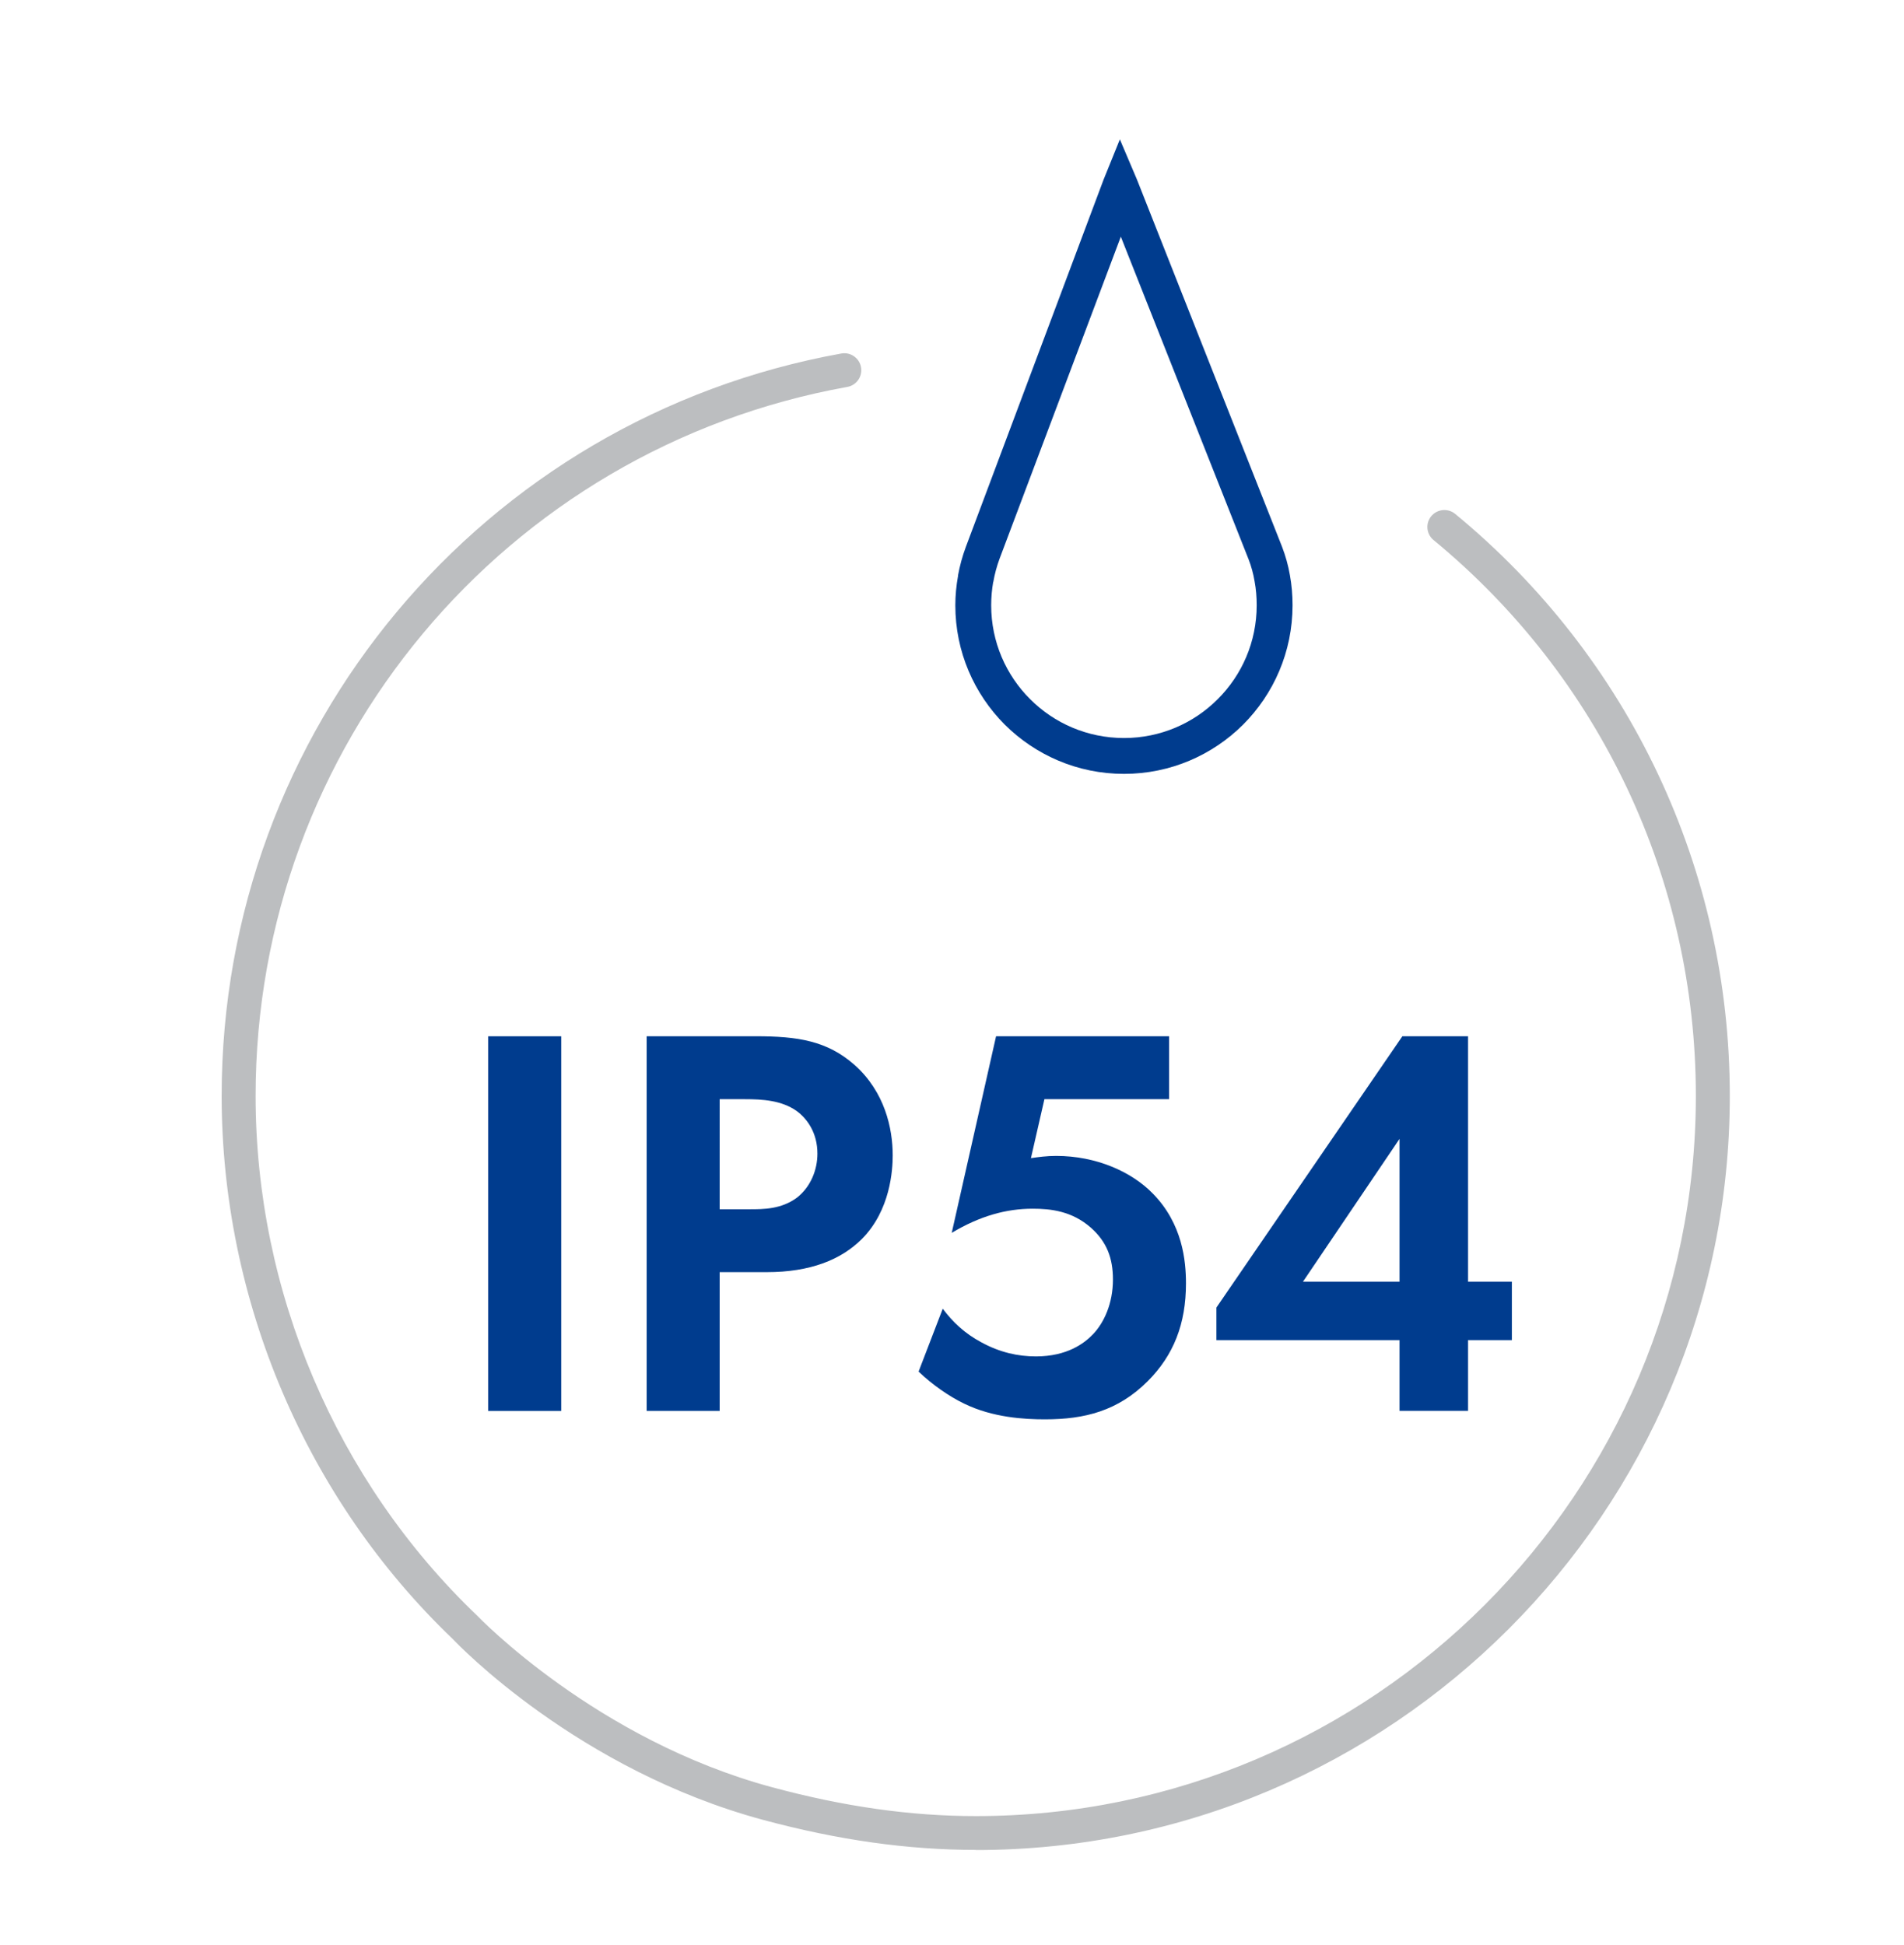
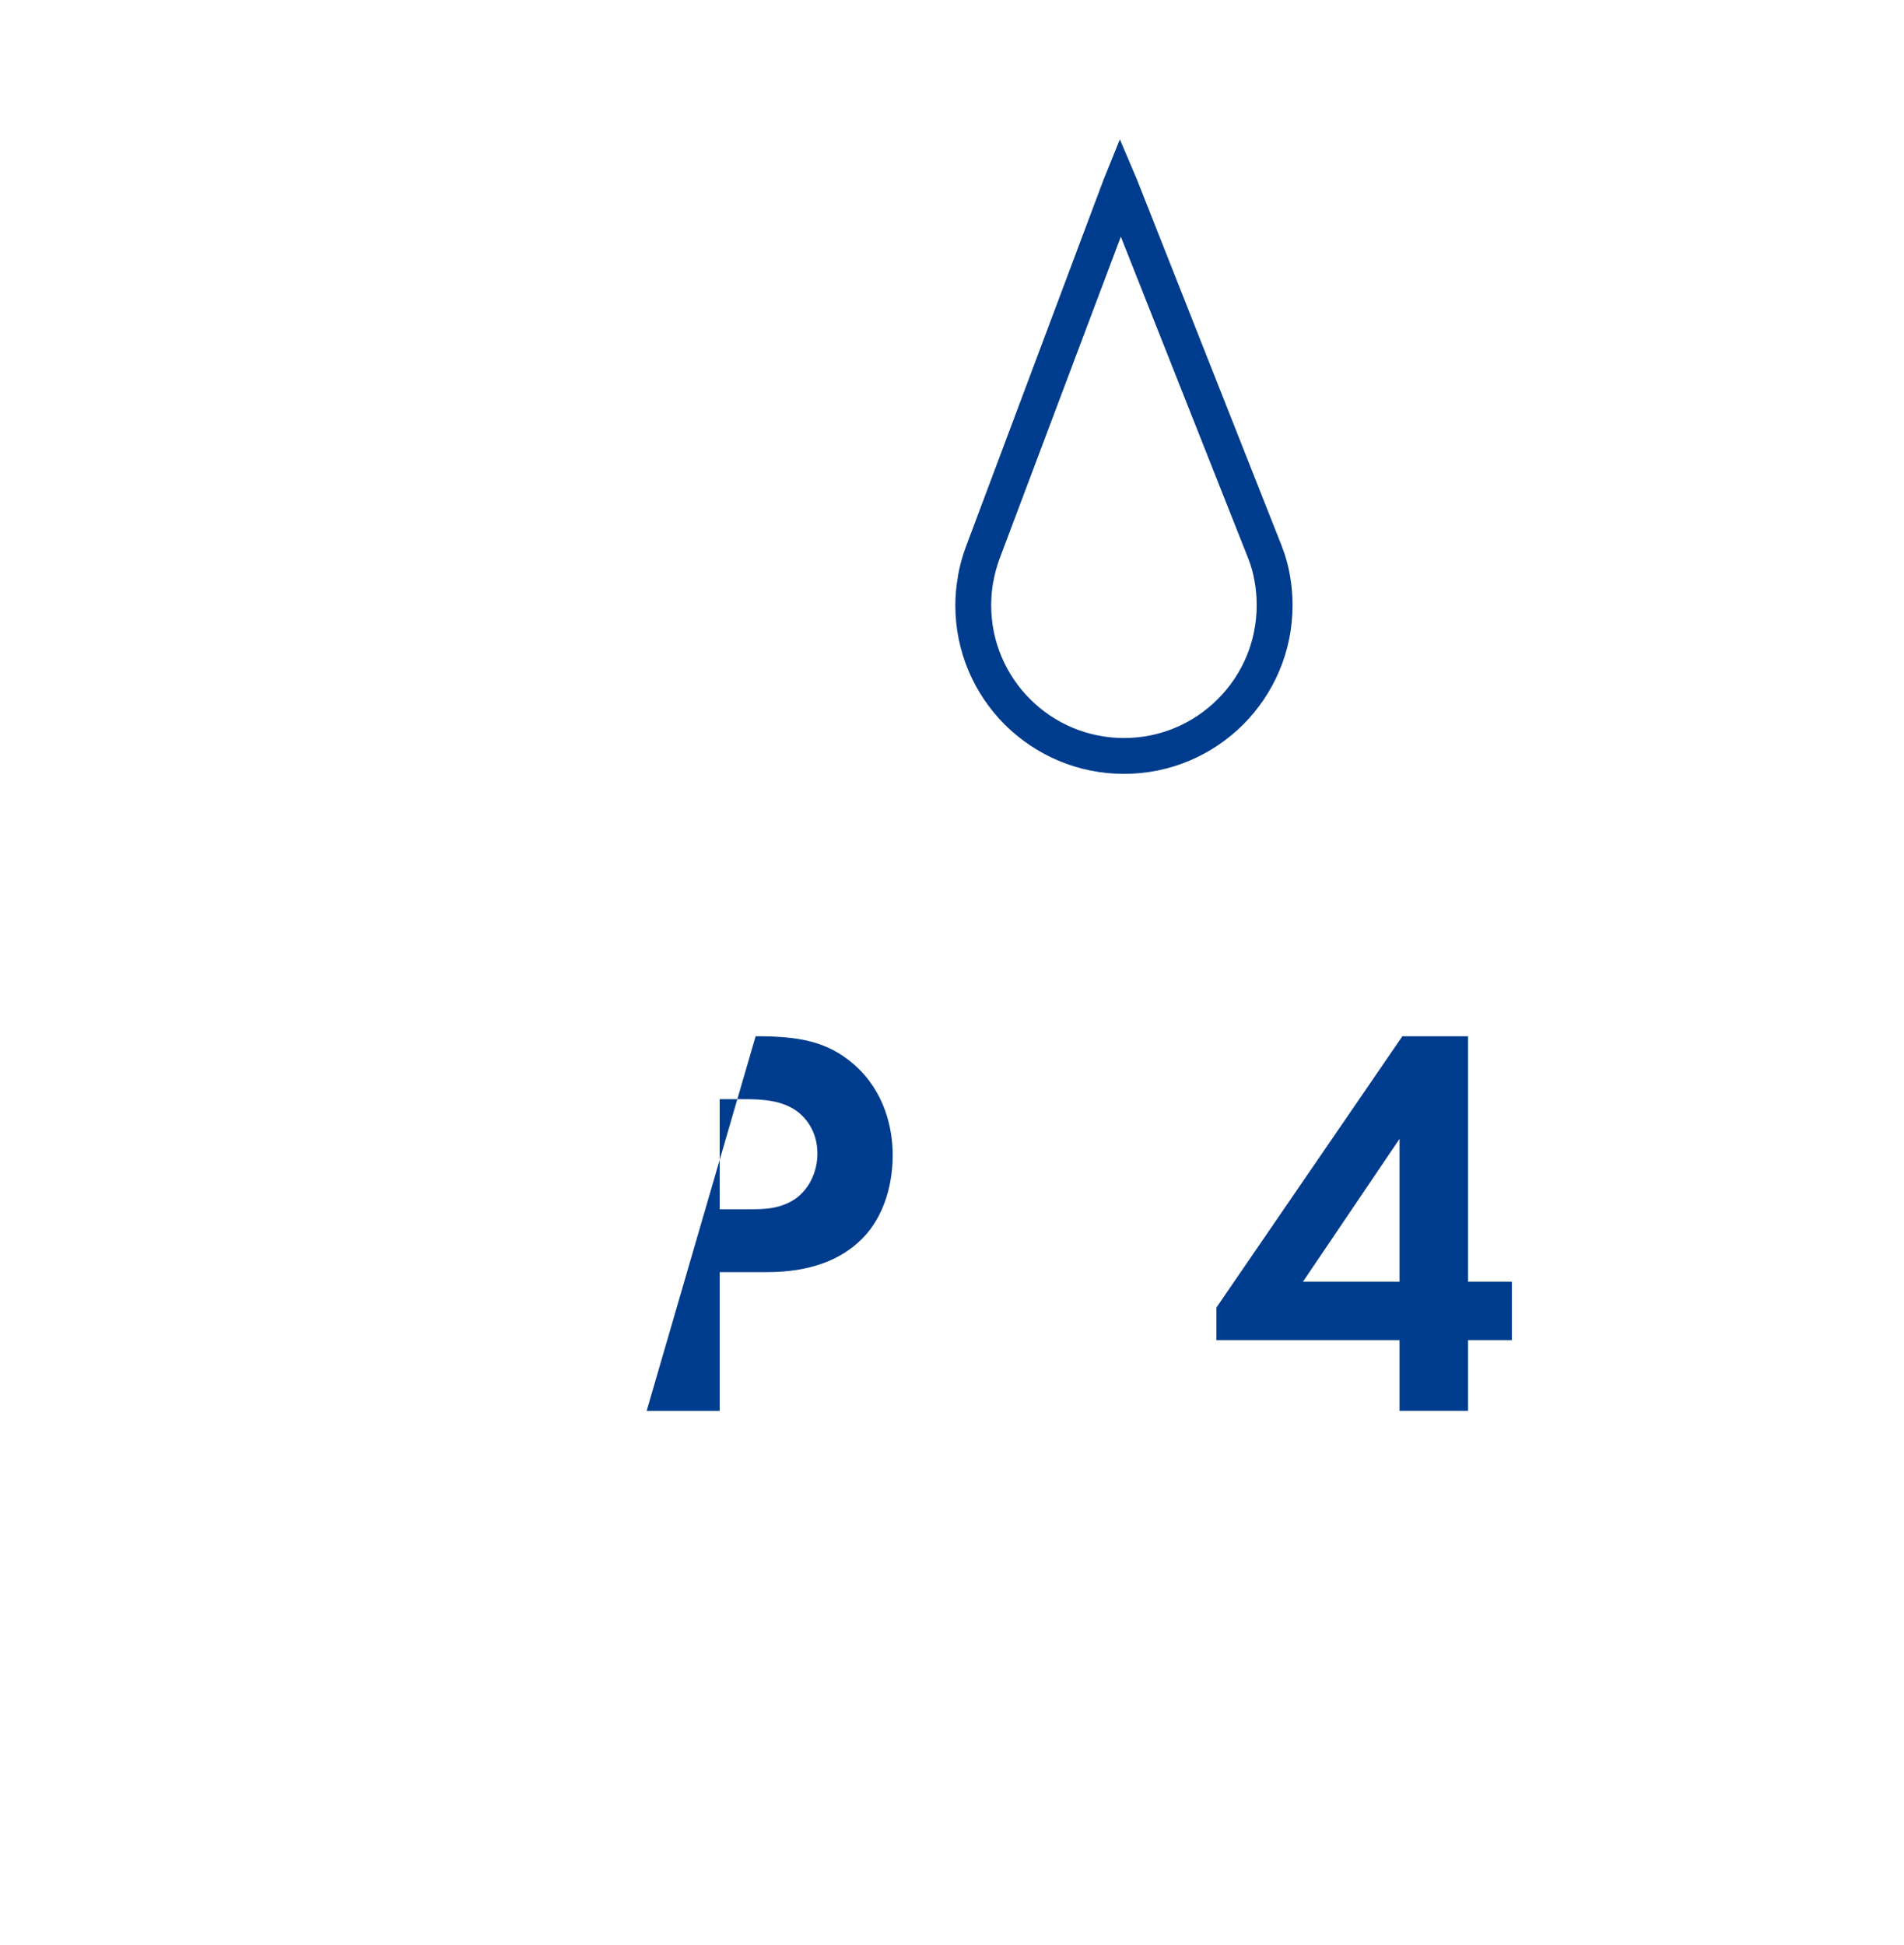
<svg xmlns="http://www.w3.org/2000/svg" viewBox="0 0 71.771 73.333">
  <defs id="defs146">
    <clipPath id="clipPath158">
      <path d="m0 55h53.828v-55h-53.828" id="path156" />
    </clipPath>
  </defs>
  <g id="g150" transform="matrix(1.333 0 0-1.333 0 73.33)">
    <g id="g154" clip-path="url(#clipPath158)">
-       <path d="m0 0c-1.925 0-3.891.277-6.01.847-5.236 1.411-8.634 4.959-8.776 5.11-4.151 3.967-6.542 9.576-6.542 15.37 0 10.337 7.369 19.16 17.523 20.991.261.047.51-.127.557-.387.047-.262-.126-.511-.387-.558-9.696-1.743-16.733-10.174-16.733-20.05 0-5.533 2.282-10.889 6.262-14.695.05-.051 3.38-3.52 8.346-4.857 2.037-.549 3.921-.815 5.76-.815 11.227 0 20.36 9.136 20.36 20.367 0 6.107-2.703 11.837-7.417 15.719-.205.168-.234.471-.066.675.171.205.472.232.676.066 4.936-4.065 7.767-10.06 7.767-16.46 0-11.759-9.564-21.327-21.32-21.327" id="path42" fill="#bcbec0" transform="translate(27.596 2.696)" />
      <path d="m0 0c.677-.68 1.617-1.1 2.655-1.1 1.035 0 1.974.42 2.651 1.1.68.677 1.101 1.616 1.101 2.654 0 .232-.018.459-.06.68-.036.214-.092.42-.167.614l-3.615 9.13-3.433-9.118c-.075-.206-.134-.421-.173-.647h-.003c-.036-.206-.057-.427-.057-.659 0-1.038.421-1.977 1.101-2.654m2.655-2.114c-1.319 0-2.509.534-3.374 1.395-.862.865-1.396 2.055-1.396 3.373 0 .277.027.557.078.838h-.003c.051.28.125.551.224.817l3.892 10.379.462 1.142.483-1.136 4.102-10.382c.101-.263.176-.531.223-.805.051-.278.075-.564.075-.853 0-1.318-.534-2.508-1.396-3.373-.862-.861-2.055-1.395-3.37-1.395" id="path166" fill="#003c8e" transform="translate(29.13 35.24)" />
-       <path d="m15.87 15.11h-2.065v10.595h2.065" id="path168" fill="#003c8e" />
-       <path d="m0 0h.842c.397 0 .906 0 1.35.334.381.302.572.778.572 1.239 0 .587-.286.985-.588 1.207-.428.302-.968.333-1.461.333h-.715m1.017 1.78c1.191 0 2.02-.127 2.796-.81.857-.763 1.08-1.795 1.08-2.558 0-.413-.064-1.556-.874-2.367-.588-.588-1.461-.936-2.685-.936h-1.334v-3.924h-2.065v10.595" id="path172" fill="#003c8e" transform="translate(20.351 20.813)" />
-       <path d="m0 0h-3.526l-.381-1.667c.206.031.444.063.715.063 1.128 0 2.128-.445 2.731-1.064.843-.858.938-1.906.938-2.542 0-1.144-.35-2.033-1.081-2.764-.841-.841-1.779-1.08-2.907-1.08-.571 0-1.476.048-2.286.445-.43.207-.906.54-1.287.906l.683 1.778c.286-.381.619-.698 1.096-.953.524-.285 1.033-.396 1.54-.396.874 0 1.367.365 1.62.634.302.319.557.859.557 1.541 0 .604-.175 1.065-.62 1.462-.54.477-1.144.54-1.651.54-.747 0-1.494-.207-2.288-.683l1.254 5.559h4.893" id="path176" fill="#003c8e" transform="translate(33.06 23.926)" />
+       <path d="m0 0h.842c.397 0 .906 0 1.35.334.381.302.572.778.572 1.239 0 .587-.286.985-.588 1.207-.428.302-.968.333-1.461.333h-.715m1.017 1.78c1.191 0 2.02-.127 2.796-.81.857-.763 1.08-1.795 1.08-2.558 0-.413-.064-1.556-.874-2.367-.588-.588-1.461-.936-2.685-.936h-1.334v-3.924h-2.065" id="path172" fill="#003c8e" transform="translate(20.351 20.813)" />
      <path d="m0 0v4.04l-2.731-4.04m4.669 0h1.239v-1.652h-1.239v-2h-1.938v2h-5.178v.922l5.258 7.671h1.858z" id="path180" fill="#003c8e" transform="translate(39.576 18.764)" />
    </g>
  </g>
</svg>